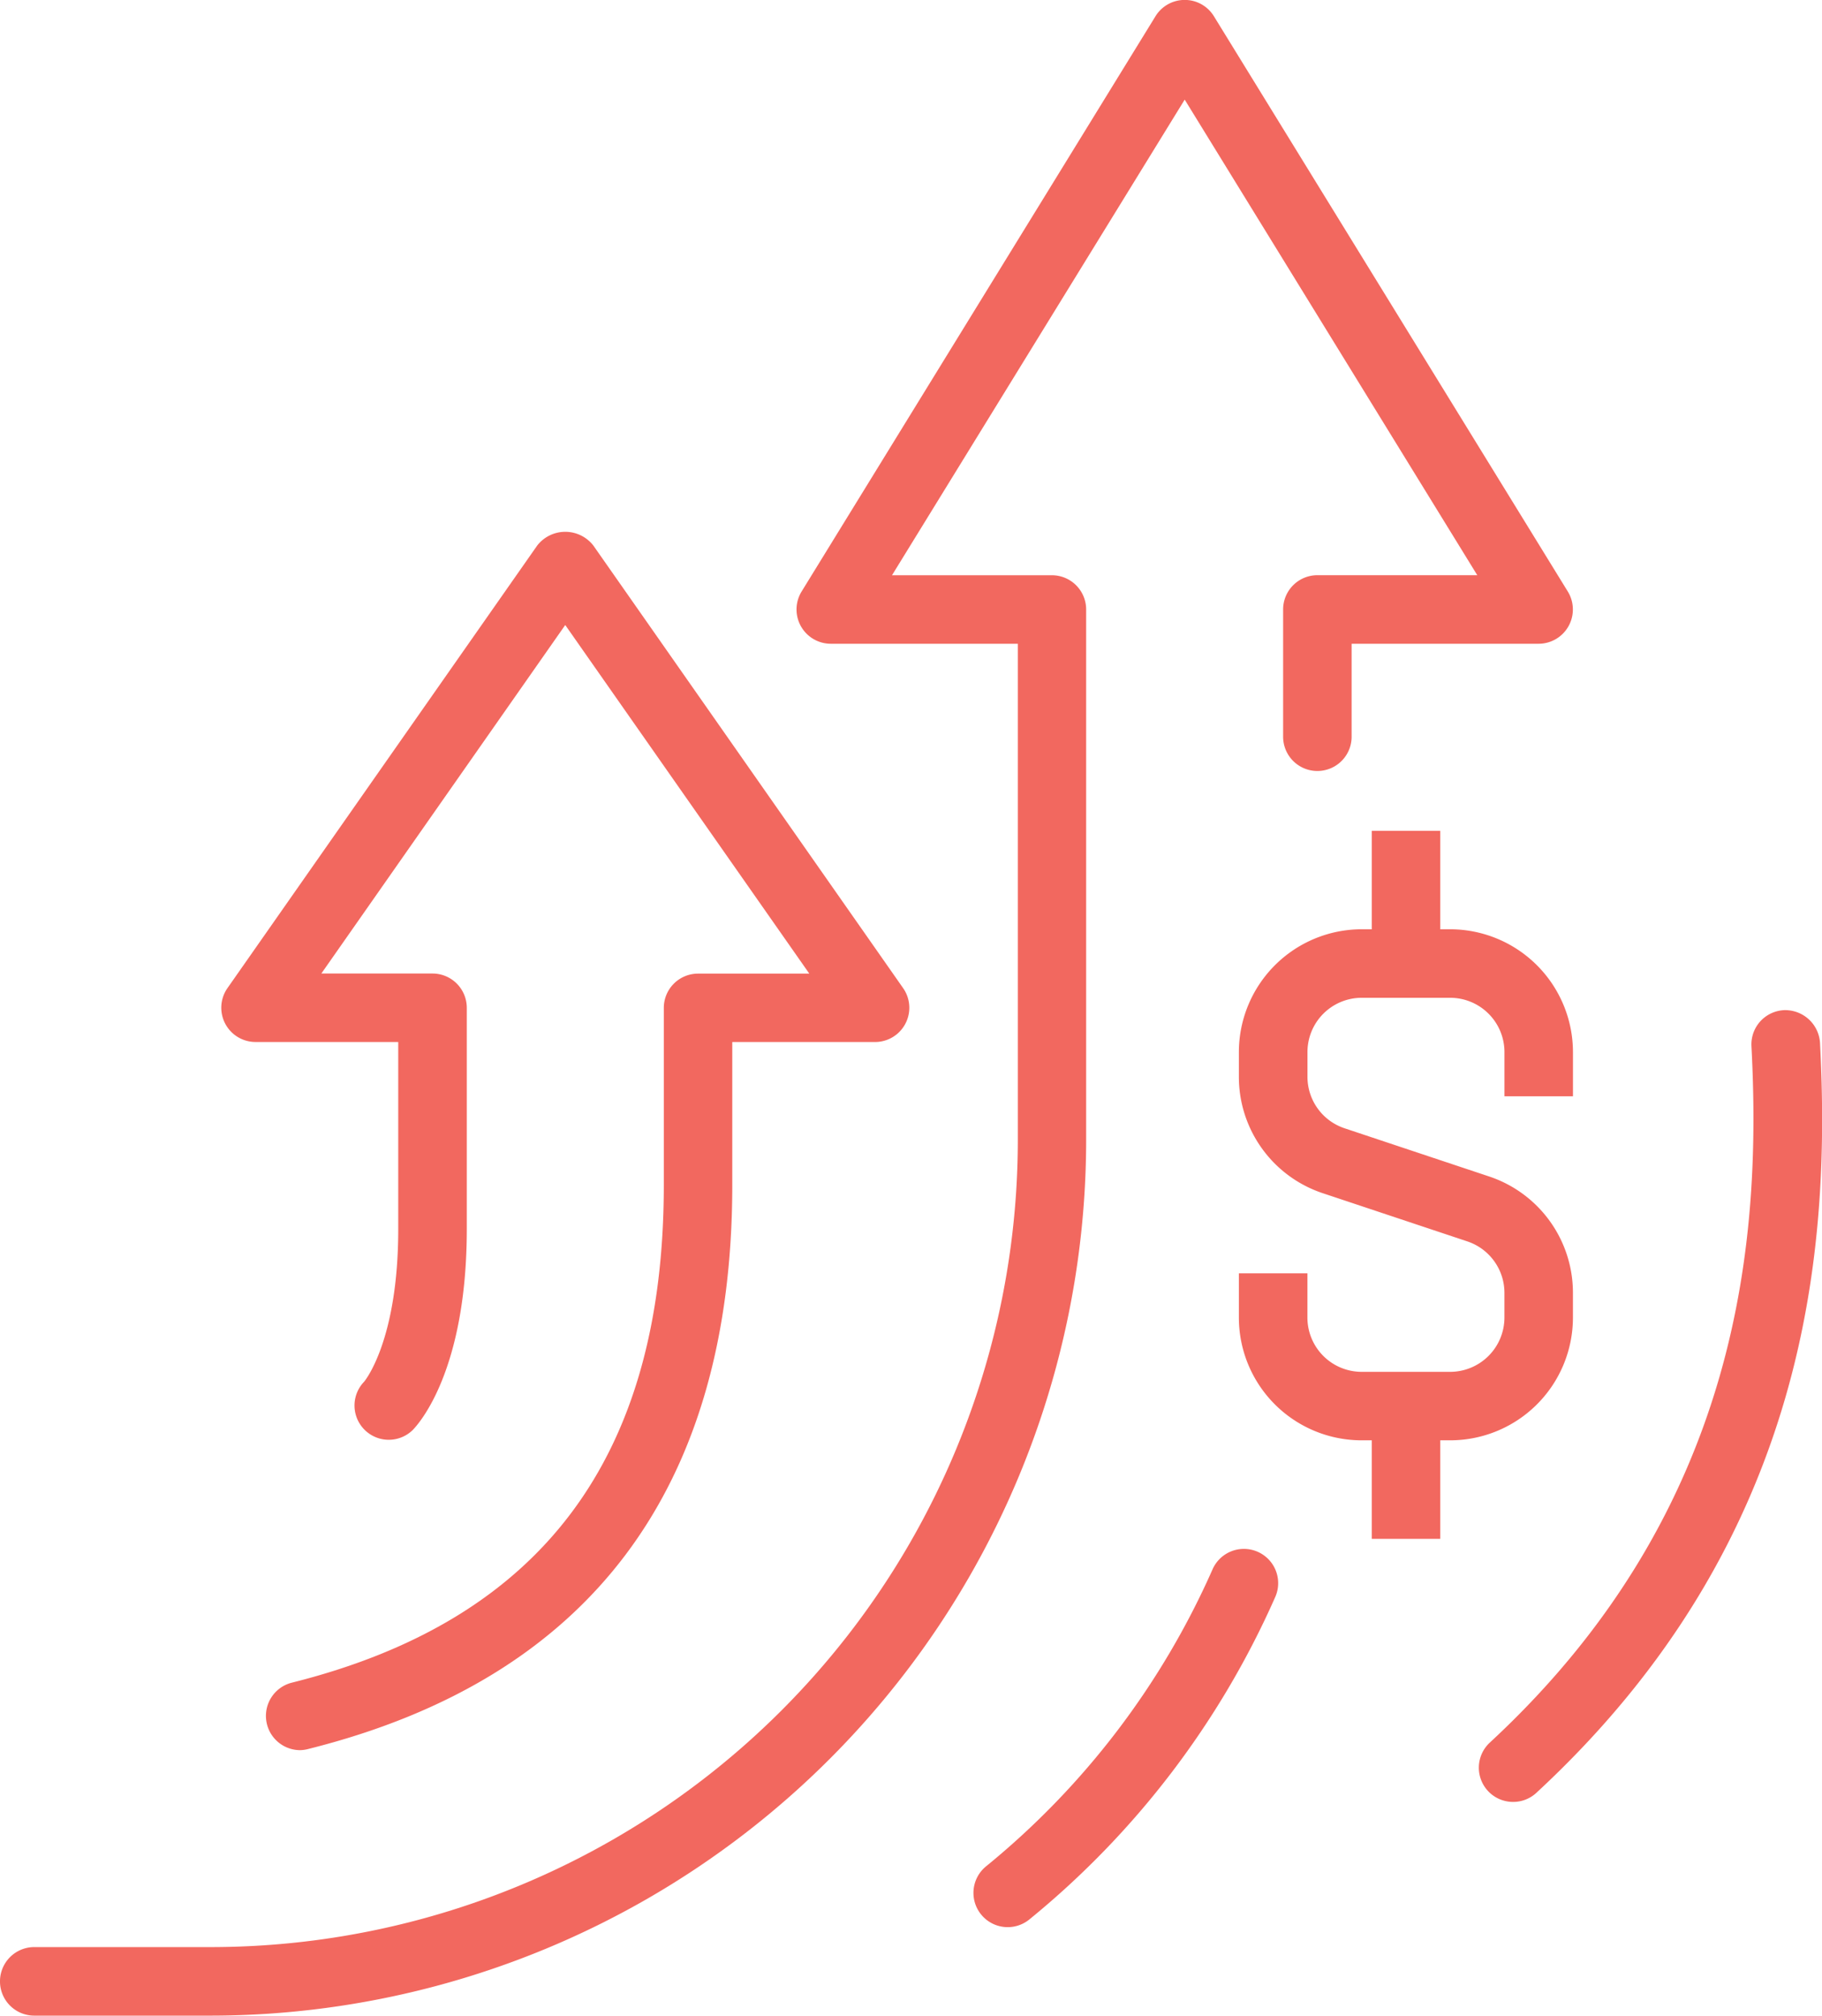
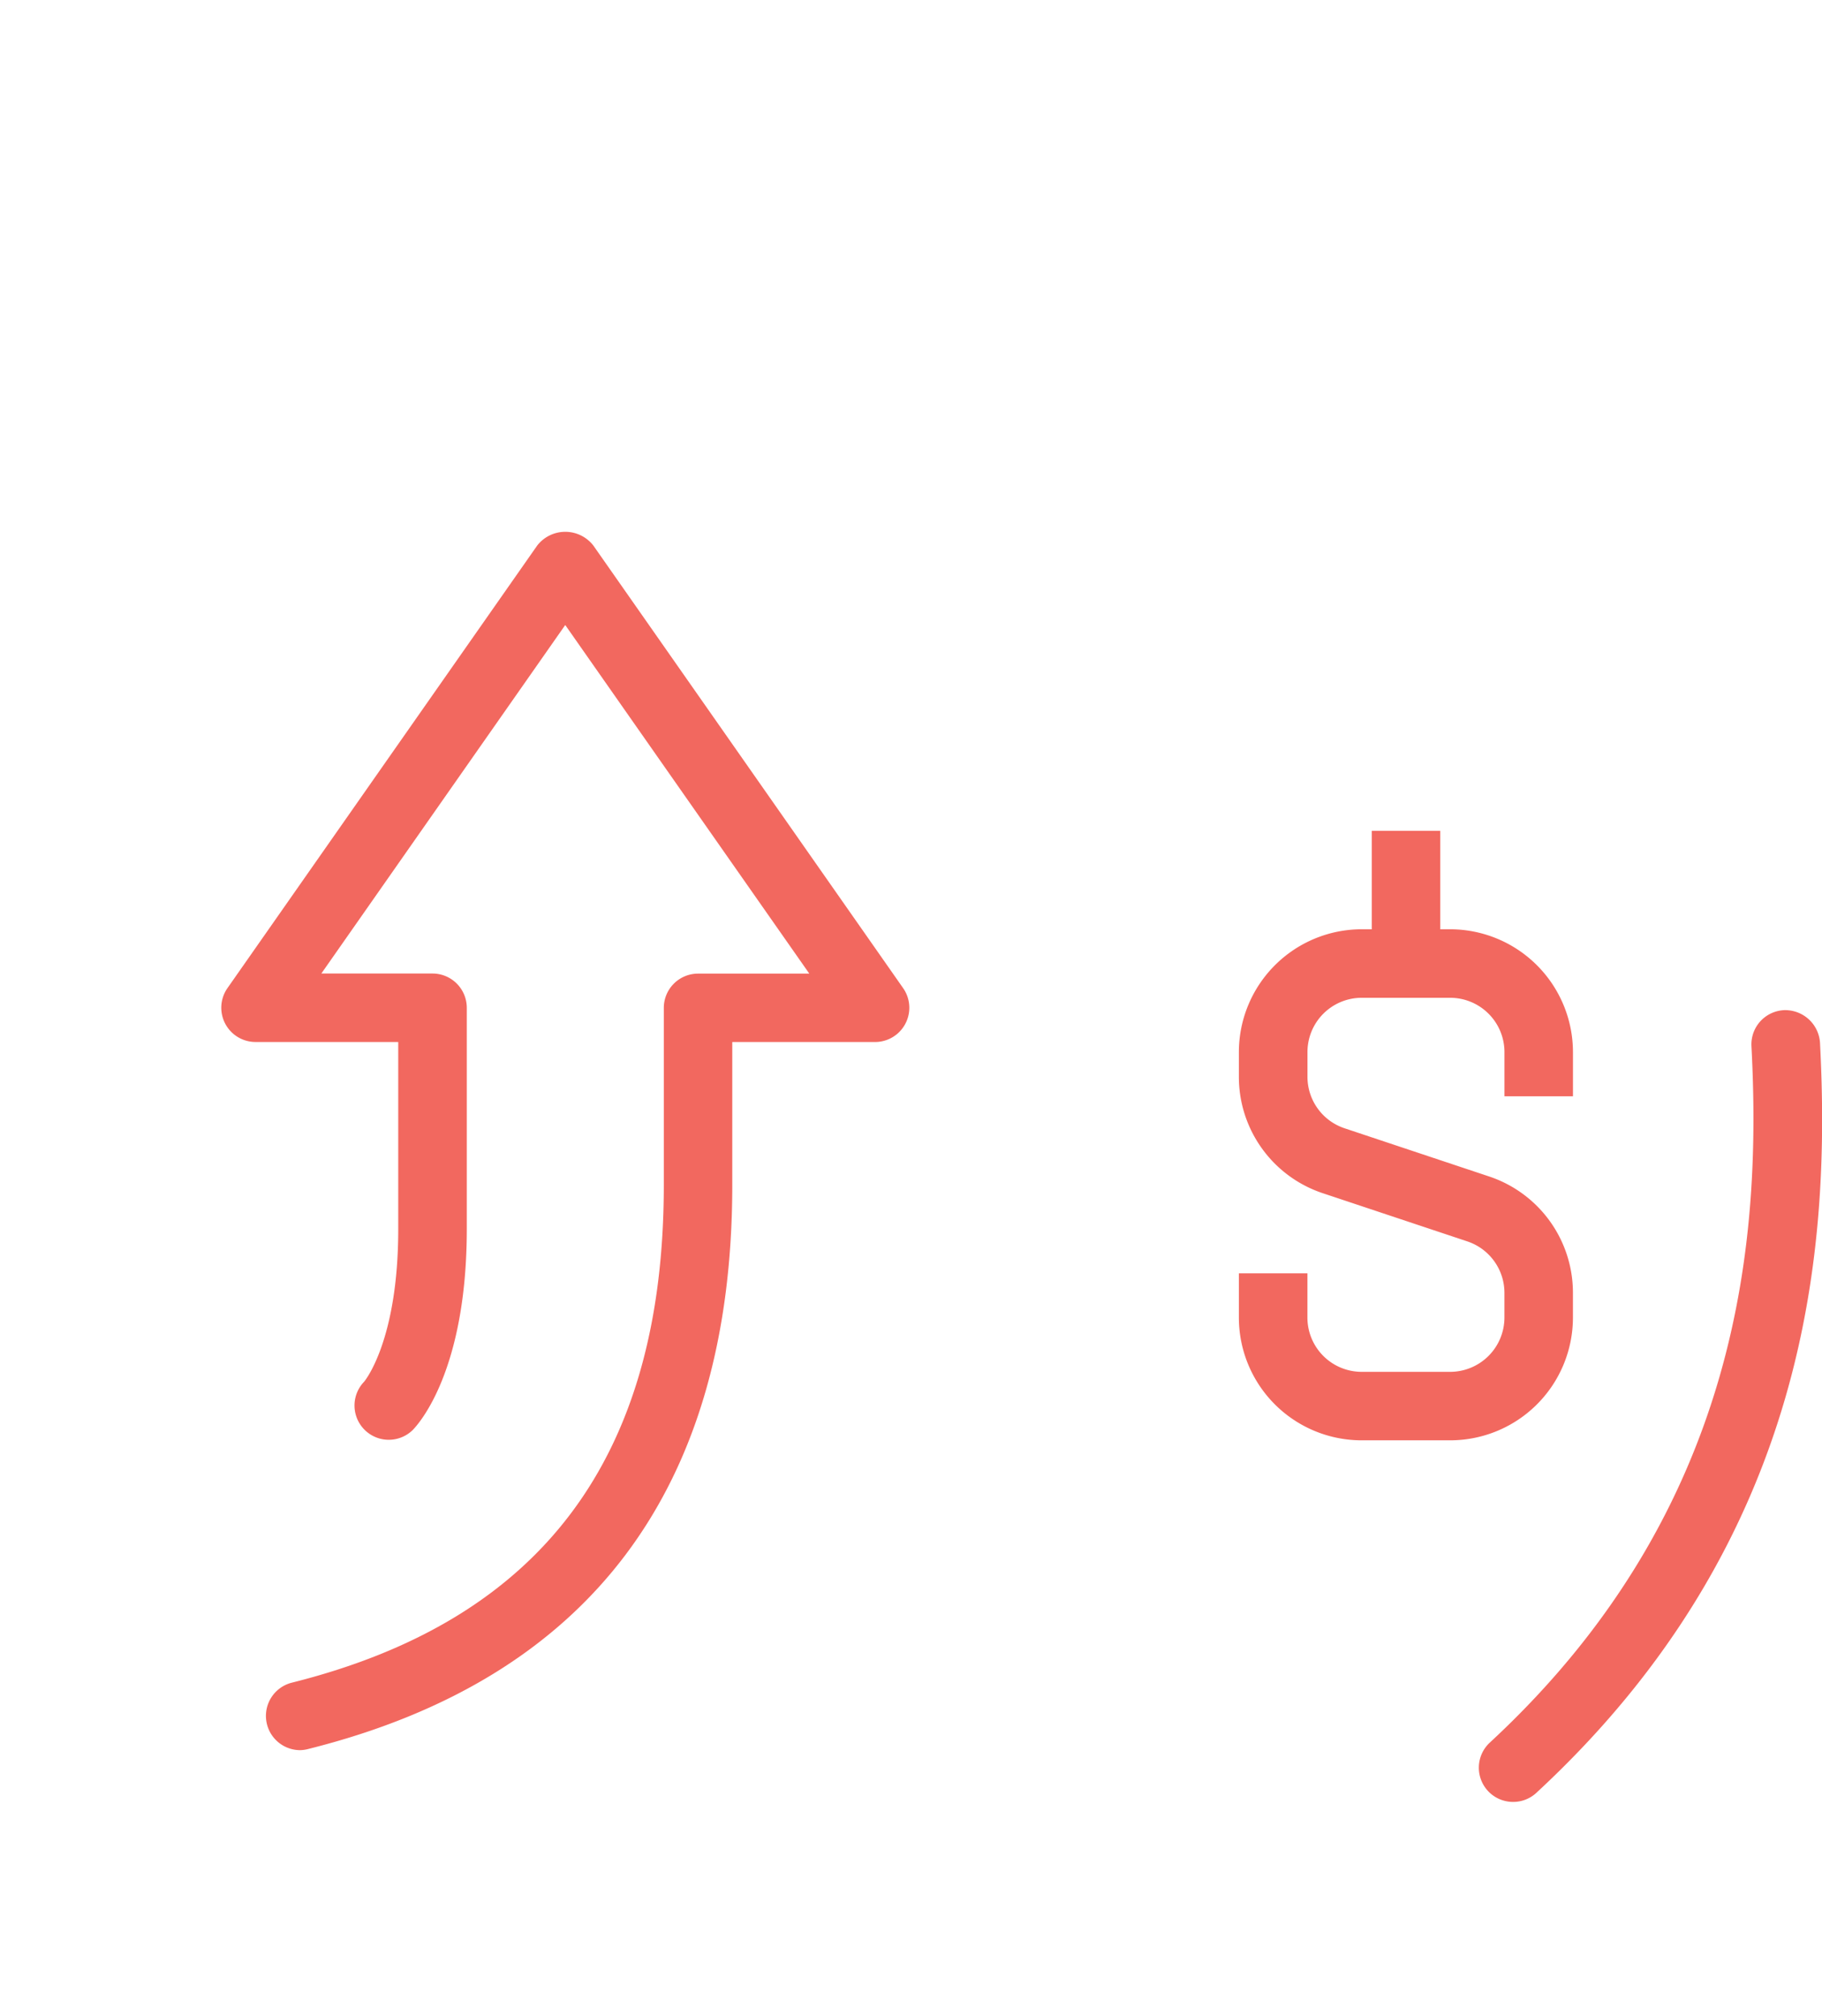
<svg xmlns="http://www.w3.org/2000/svg" width="75.676" height="83.713" viewBox="0 0 75.676 83.713">
  <defs>
    <style>.a{fill:#f2685f;}</style>
  </defs>
  <g transform="translate(-315.494 -406.614)">
    <path class="a" d="M349.7,446.915h-3.676a5.1,5.1,0,0,1-5.1-5.1V439.98h2.847v1.837a2.255,2.255,0,0,0,2.252,2.254H349.7a2.257,2.257,0,0,0,2.254-2.254v-1.026a2.254,2.254,0,0,0-1.542-2.138l-6-2a5.091,5.091,0,0,1-3.488-4.838V430.79a5.106,5.106,0,0,1,5.1-5.1H349.7a5.106,5.106,0,0,1,5.1,5.1v1.837h-2.845V430.79a2.256,2.256,0,0,0-2.254-2.254h-3.676a2.254,2.254,0,0,0-2.252,2.254v1.026a2.252,2.252,0,0,0,1.54,2.139l6,2a5.091,5.091,0,0,1,3.486,4.837v1.026A5.1,5.1,0,0,1,349.7,446.915Z" transform="translate(26.026 19.518)" />
    <rect class="a" width="2.845" height="5.513" transform="translate(372.47 441.119)" />
-     <rect class="a" width="2.845" height="5.514" transform="translate(372.47 465.011)" />
    <path class="a" d="M323.3,468.129a1.423,1.423,0,0,1-.344-2.8c10.4-2.6,15.461-9.365,15.461-20.675V437.3a1.423,1.423,0,0,1,1.422-1.422h4.621L334.323,421.4l-10.13,14.474h4.617a1.425,1.425,0,0,1,1.424,1.422v9.191c0,5.93-2.025,8.125-2.256,8.356a1.423,1.423,0,0,1-2.011-2.013v0s1.42-1.659,1.42-6.345v-7.767H321.46a1.423,1.423,0,0,1-1.165-2.24L333.158,418.1a1.477,1.477,0,0,1,2.333,0l12.865,18.379a1.423,1.423,0,0,1-1.165,2.24h-5.93v5.928c0,12.627-5.928,20.513-17.618,23.435A1.365,1.365,0,0,1,323.3,468.129Z" transform="translate(4.648 11.172)" />
-     <path class="a" d="M324.269,490.327h-7.352a1.423,1.423,0,0,1,0-2.847h7.352a33.535,33.535,0,0,0,33.5-33.5v-20.63H350a1.424,1.424,0,0,1-1.212-2.169l14.7-23.894a1.422,1.422,0,0,1,1.212-.676h0a1.42,1.42,0,0,1,1.212.676l14.7,23.894a1.424,1.424,0,0,1-1.212,2.169h-7.767v3.862a1.422,1.422,0,0,1-2.845,0v-5.287a1.423,1.423,0,0,1,1.422-1.422h6.642L364.7,410.751l-12.157,19.754h6.642a1.423,1.423,0,0,1,1.422,1.422v22.055A36.385,36.385,0,0,1,324.269,490.327Z" transform="translate(0 0)" />
-     <path class="a" d="M336.9,454.12a1.423,1.423,0,0,1-.91-2.517,33.224,33.224,0,0,0,9.414-12.335,1.423,1.423,0,1,1,2.612,1.131,36.072,36.072,0,0,1-10.205,13.391A1.425,1.425,0,0,1,336.9,454.12Z" transform="translate(20.449 32.532)" />
    <path class="a" d="M347.276,460.233a1.421,1.421,0,0,1-.965-2.466c10.577-9.788,11.267-21.193,10.865-28.917a1.423,1.423,0,0,1,1.347-1.5,1.449,1.449,0,0,1,1.5,1.347c.431,8.3-.32,20.554-11.775,31.153A1.411,1.411,0,0,1,347.276,460.233Z" transform="translate(31.064 21.218)" />
  </g>
</svg>